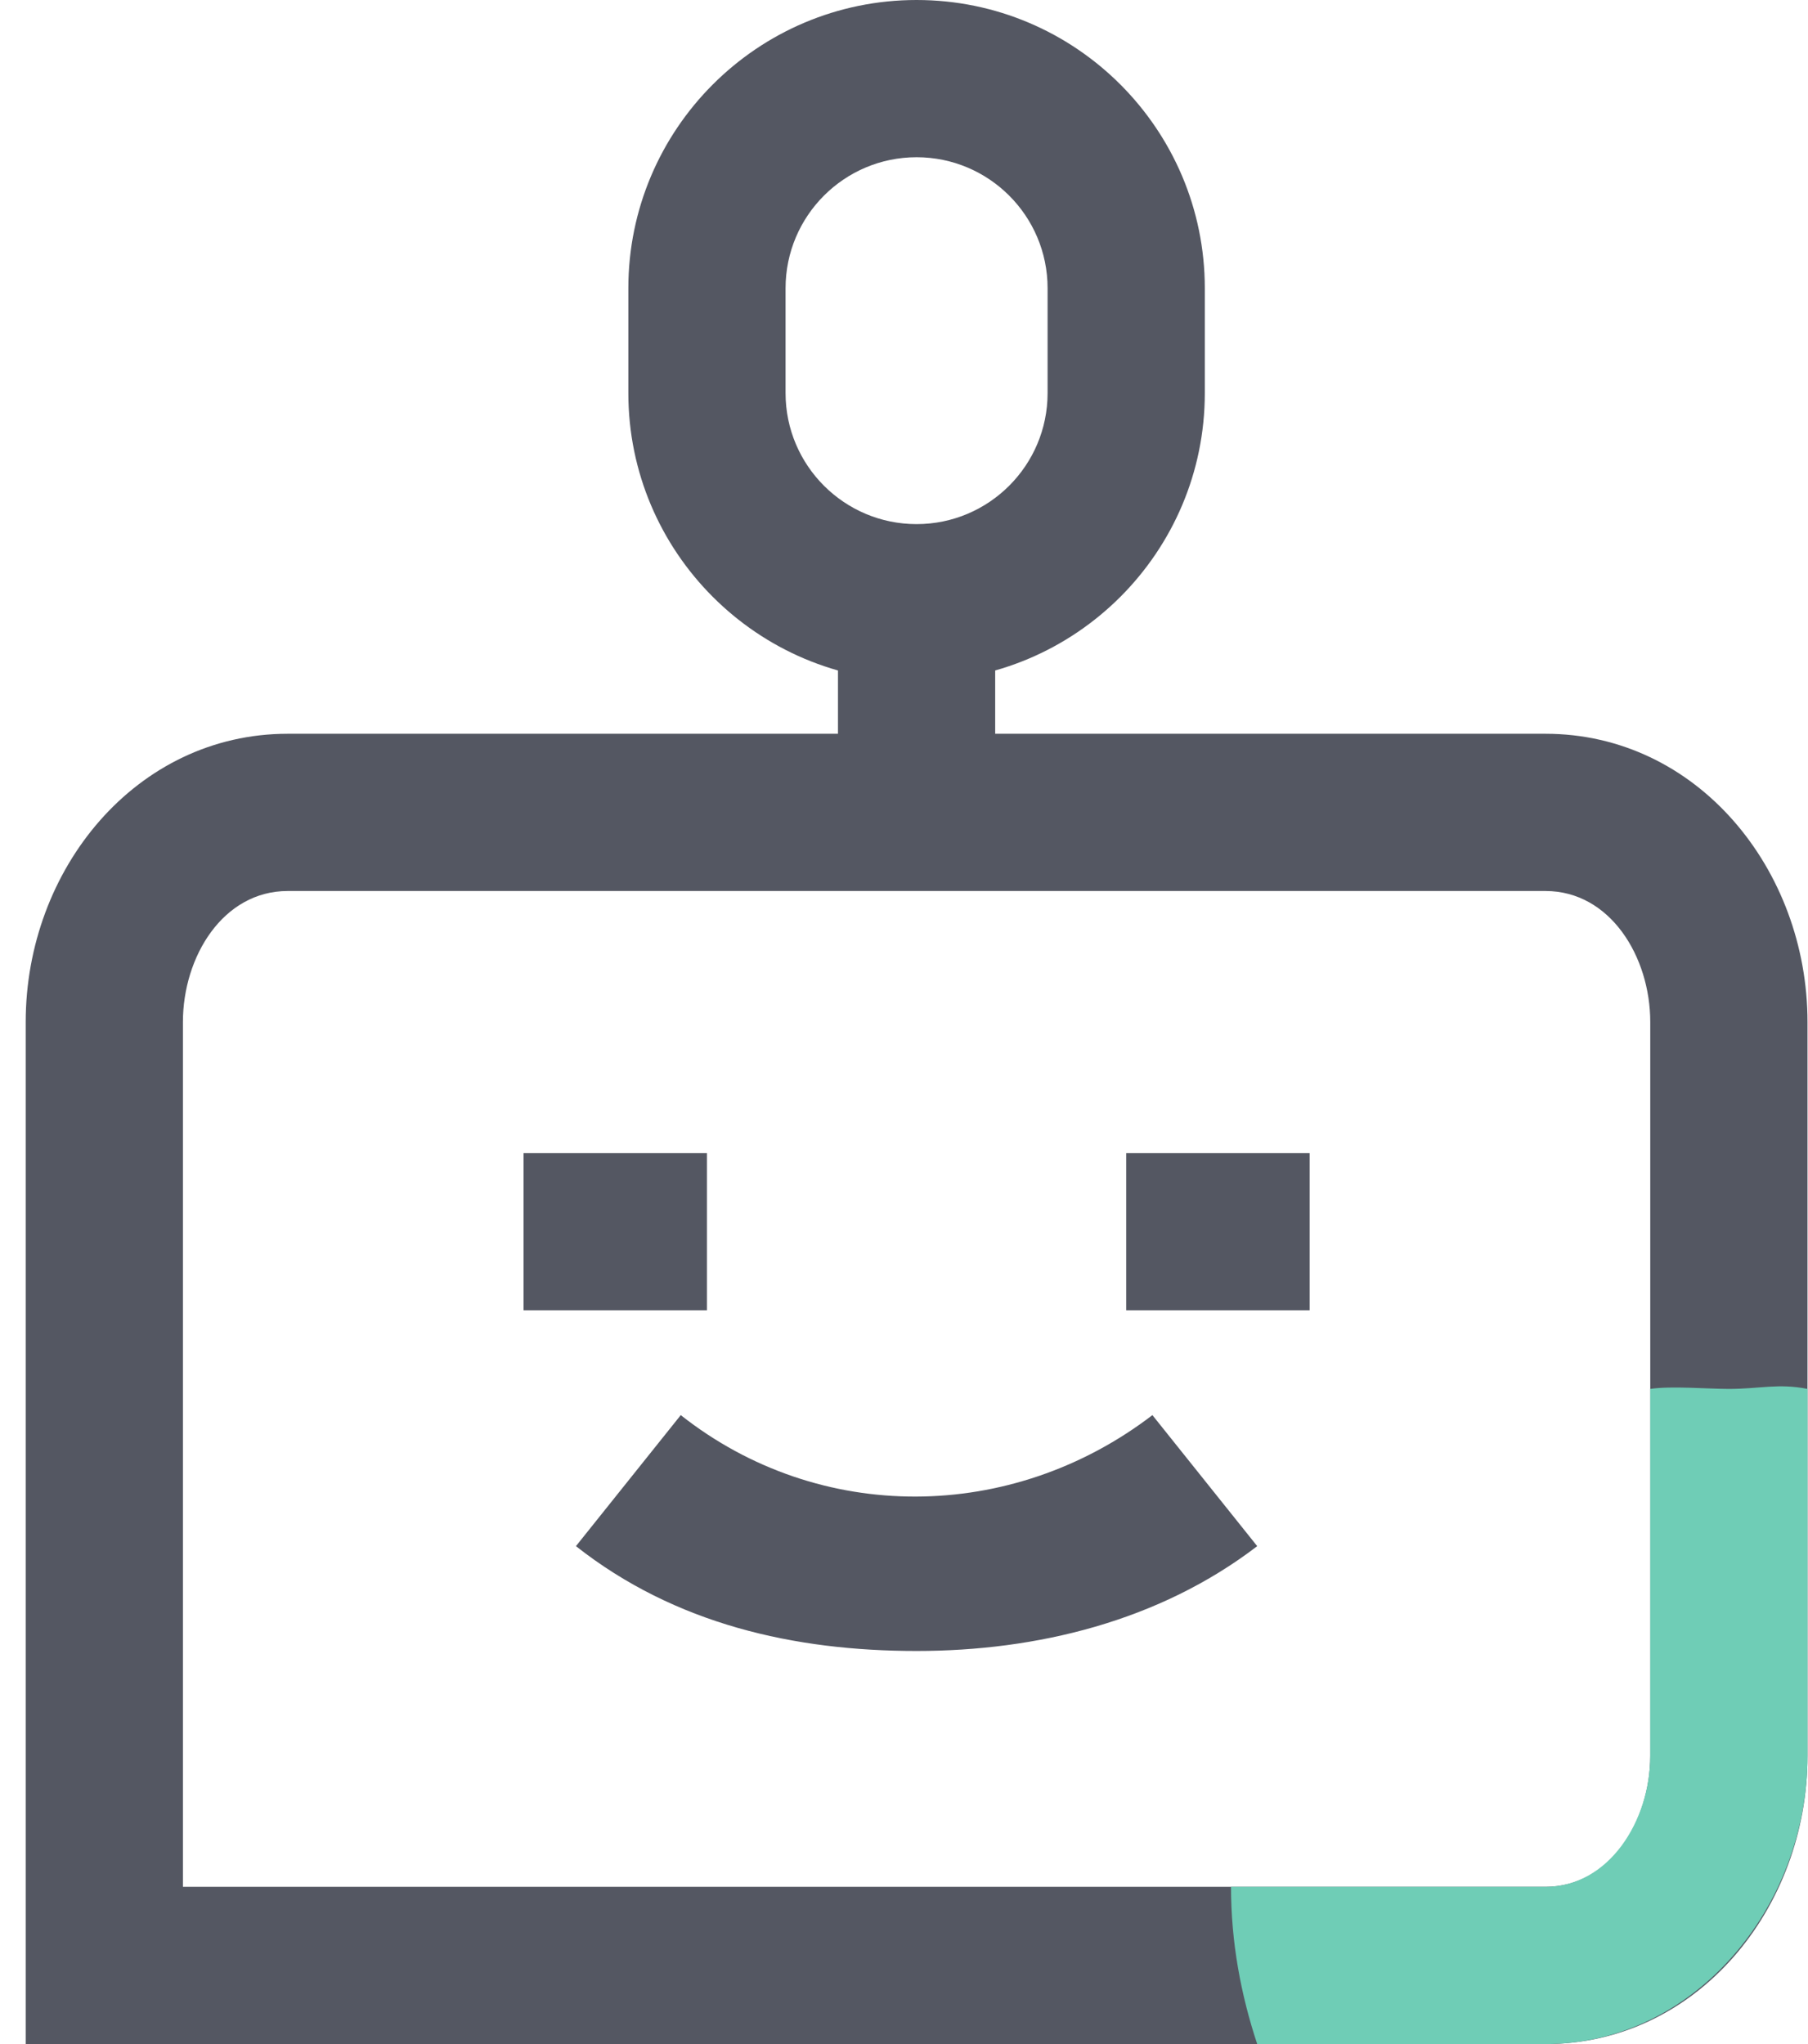
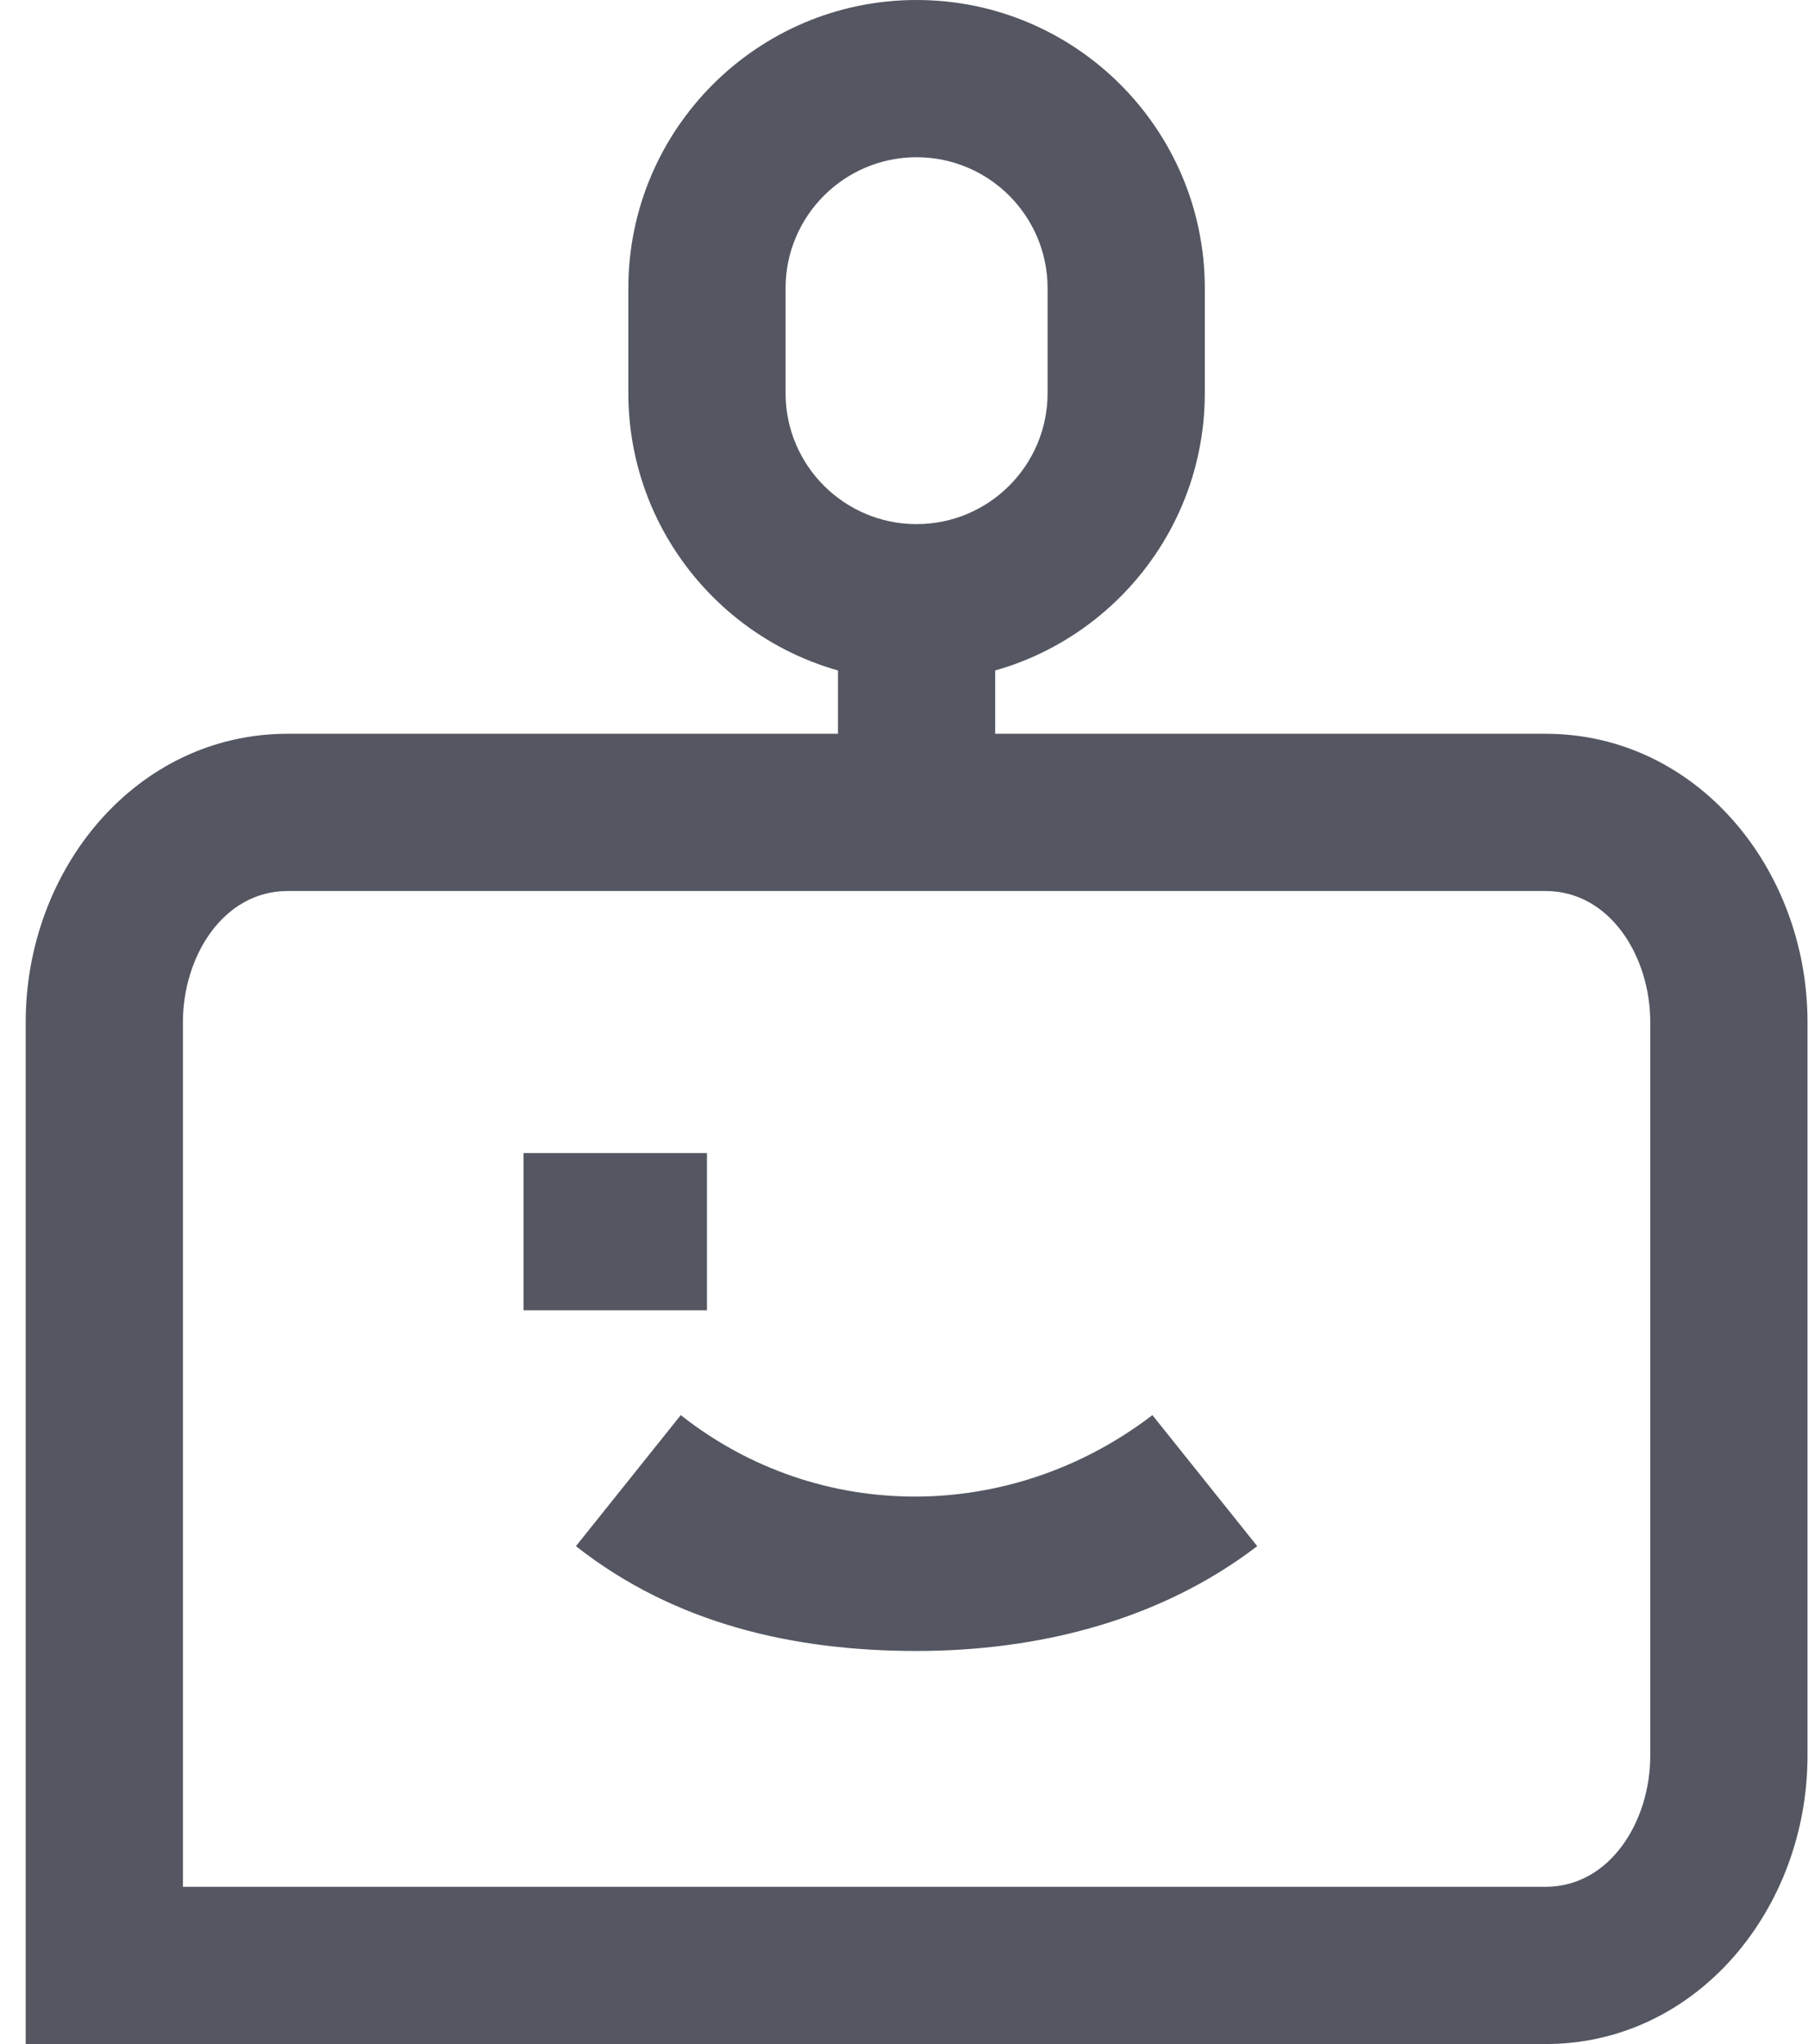
<svg xmlns="http://www.w3.org/2000/svg" width="69" height="78" viewBox="0 0 69 78" fill="none">
  <path d="M58.98 28H10.98C5.201 28 0.981 33.163 0.981 39V78H58.98C64.76 78 68.981 72.837 68.981 67V39C68.981 33.163 64.76 28 58.98 28ZM62.98 67C62.98 69.494 61.45 72 58.98 72H6.981V39C6.981 36.506 8.511 34 10.98 34H58.98C61.45 34 62.98 36.506 62.98 39V67Z" fill="#545762" />
  <path d="M37.98 22H31.98V33H37.98V22Z" fill="#545762" />
  <path d="M34.98 26C28.91 26 23.98 21.07 23.98 15V11C23.98 4.93 28.91 0 34.98 0C41.05 0 45.98 4.93 45.98 11V15C45.98 21.07 41.05 26 34.98 26ZM34.98 6C32.221 6 29.98 8.24 29.98 11V15C29.98 17.76 32.221 20 34.98 20C37.74 20 39.98 17.76 39.98 15V11C39.98 8.24 37.74 6 34.98 6Z" fill="#545762" />
  <path d="M26.98 44H19.98V50H26.98V44Z" fill="#545762" />
-   <path d="M49.98 44H42.98V50H49.98V44Z" fill="#545762" />
  <path d="M34.98 63C30.319 63 25.764 61.98 21.98 59L25.98 54C31.277 58.179 38.613 58.11 43.98 54L47.98 59C44.227 61.873 39.551 63 34.98 63Z" fill="#545762" />
-   <path d="M68.981 53V67C68.981 72.794 64.64 78 58.98 78H47.98C47.354 76.115 46.98 74.105 46.98 72H58.98C61.399 72 62.98 69.476 62.98 67V53C63.774 52.88 65.158 53 65.981 53C67.165 53 67.864 52.779 68.981 53Z" fill="#6FCDB6" />
</svg>